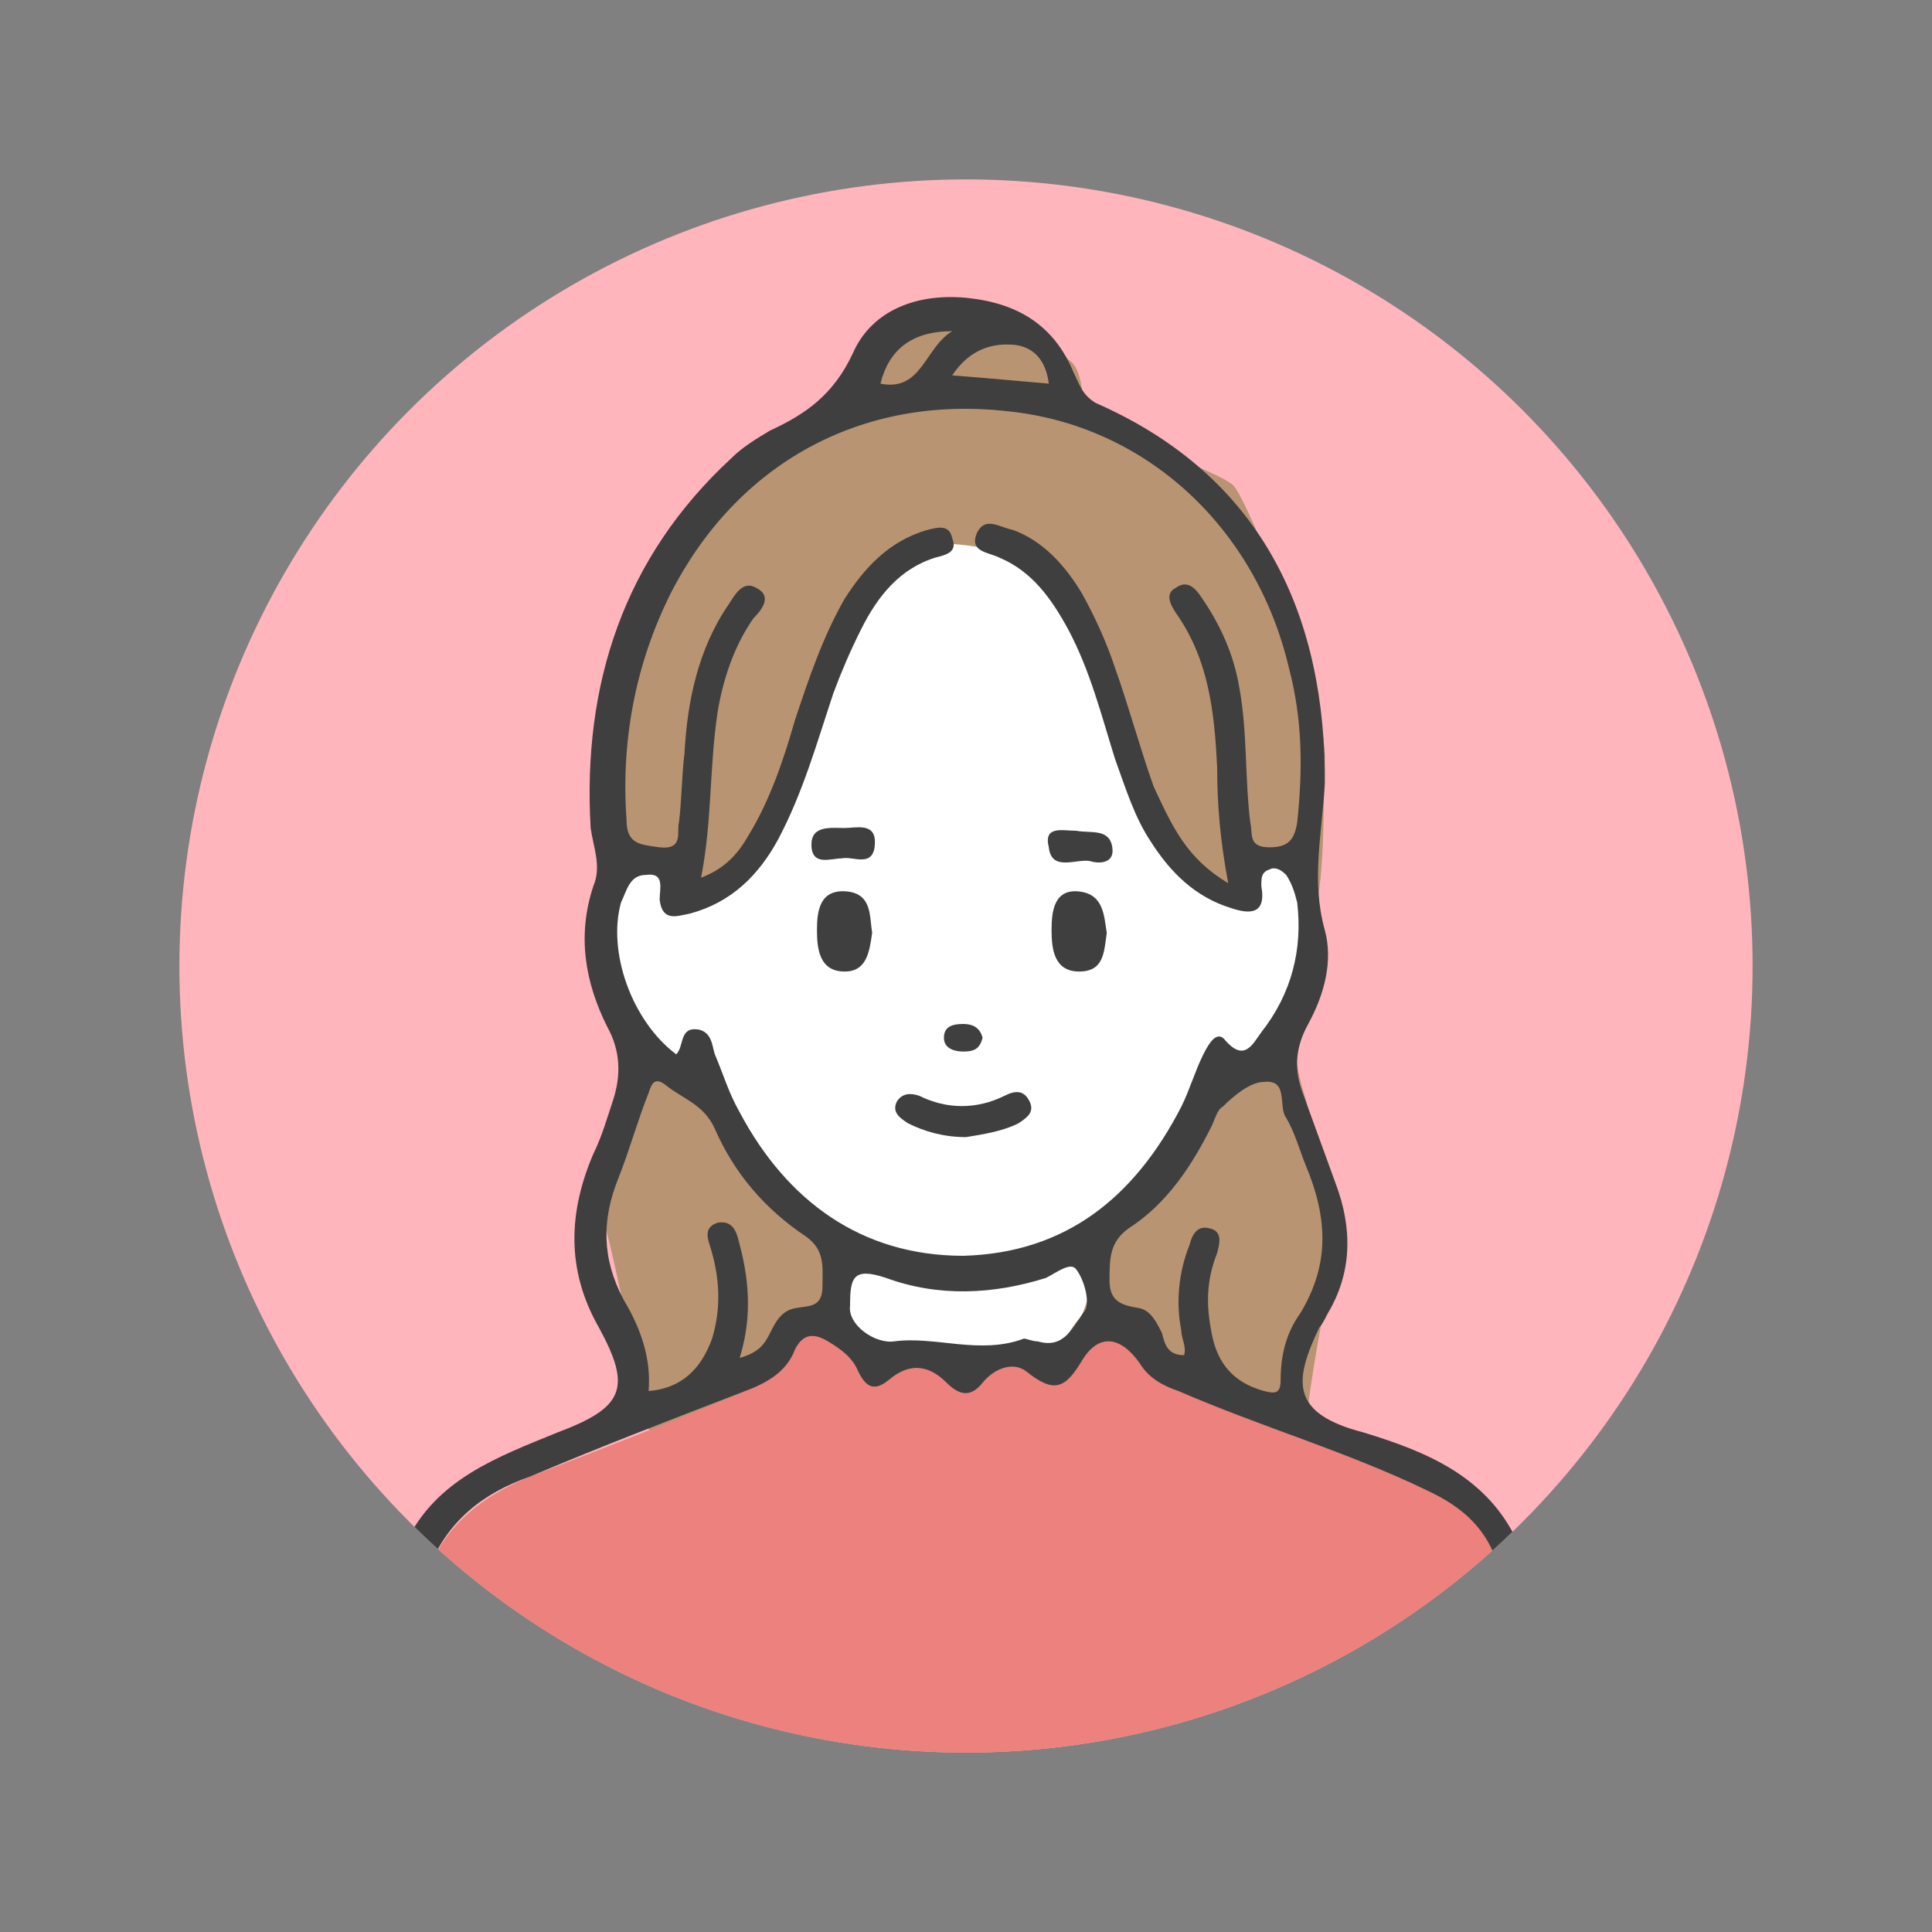
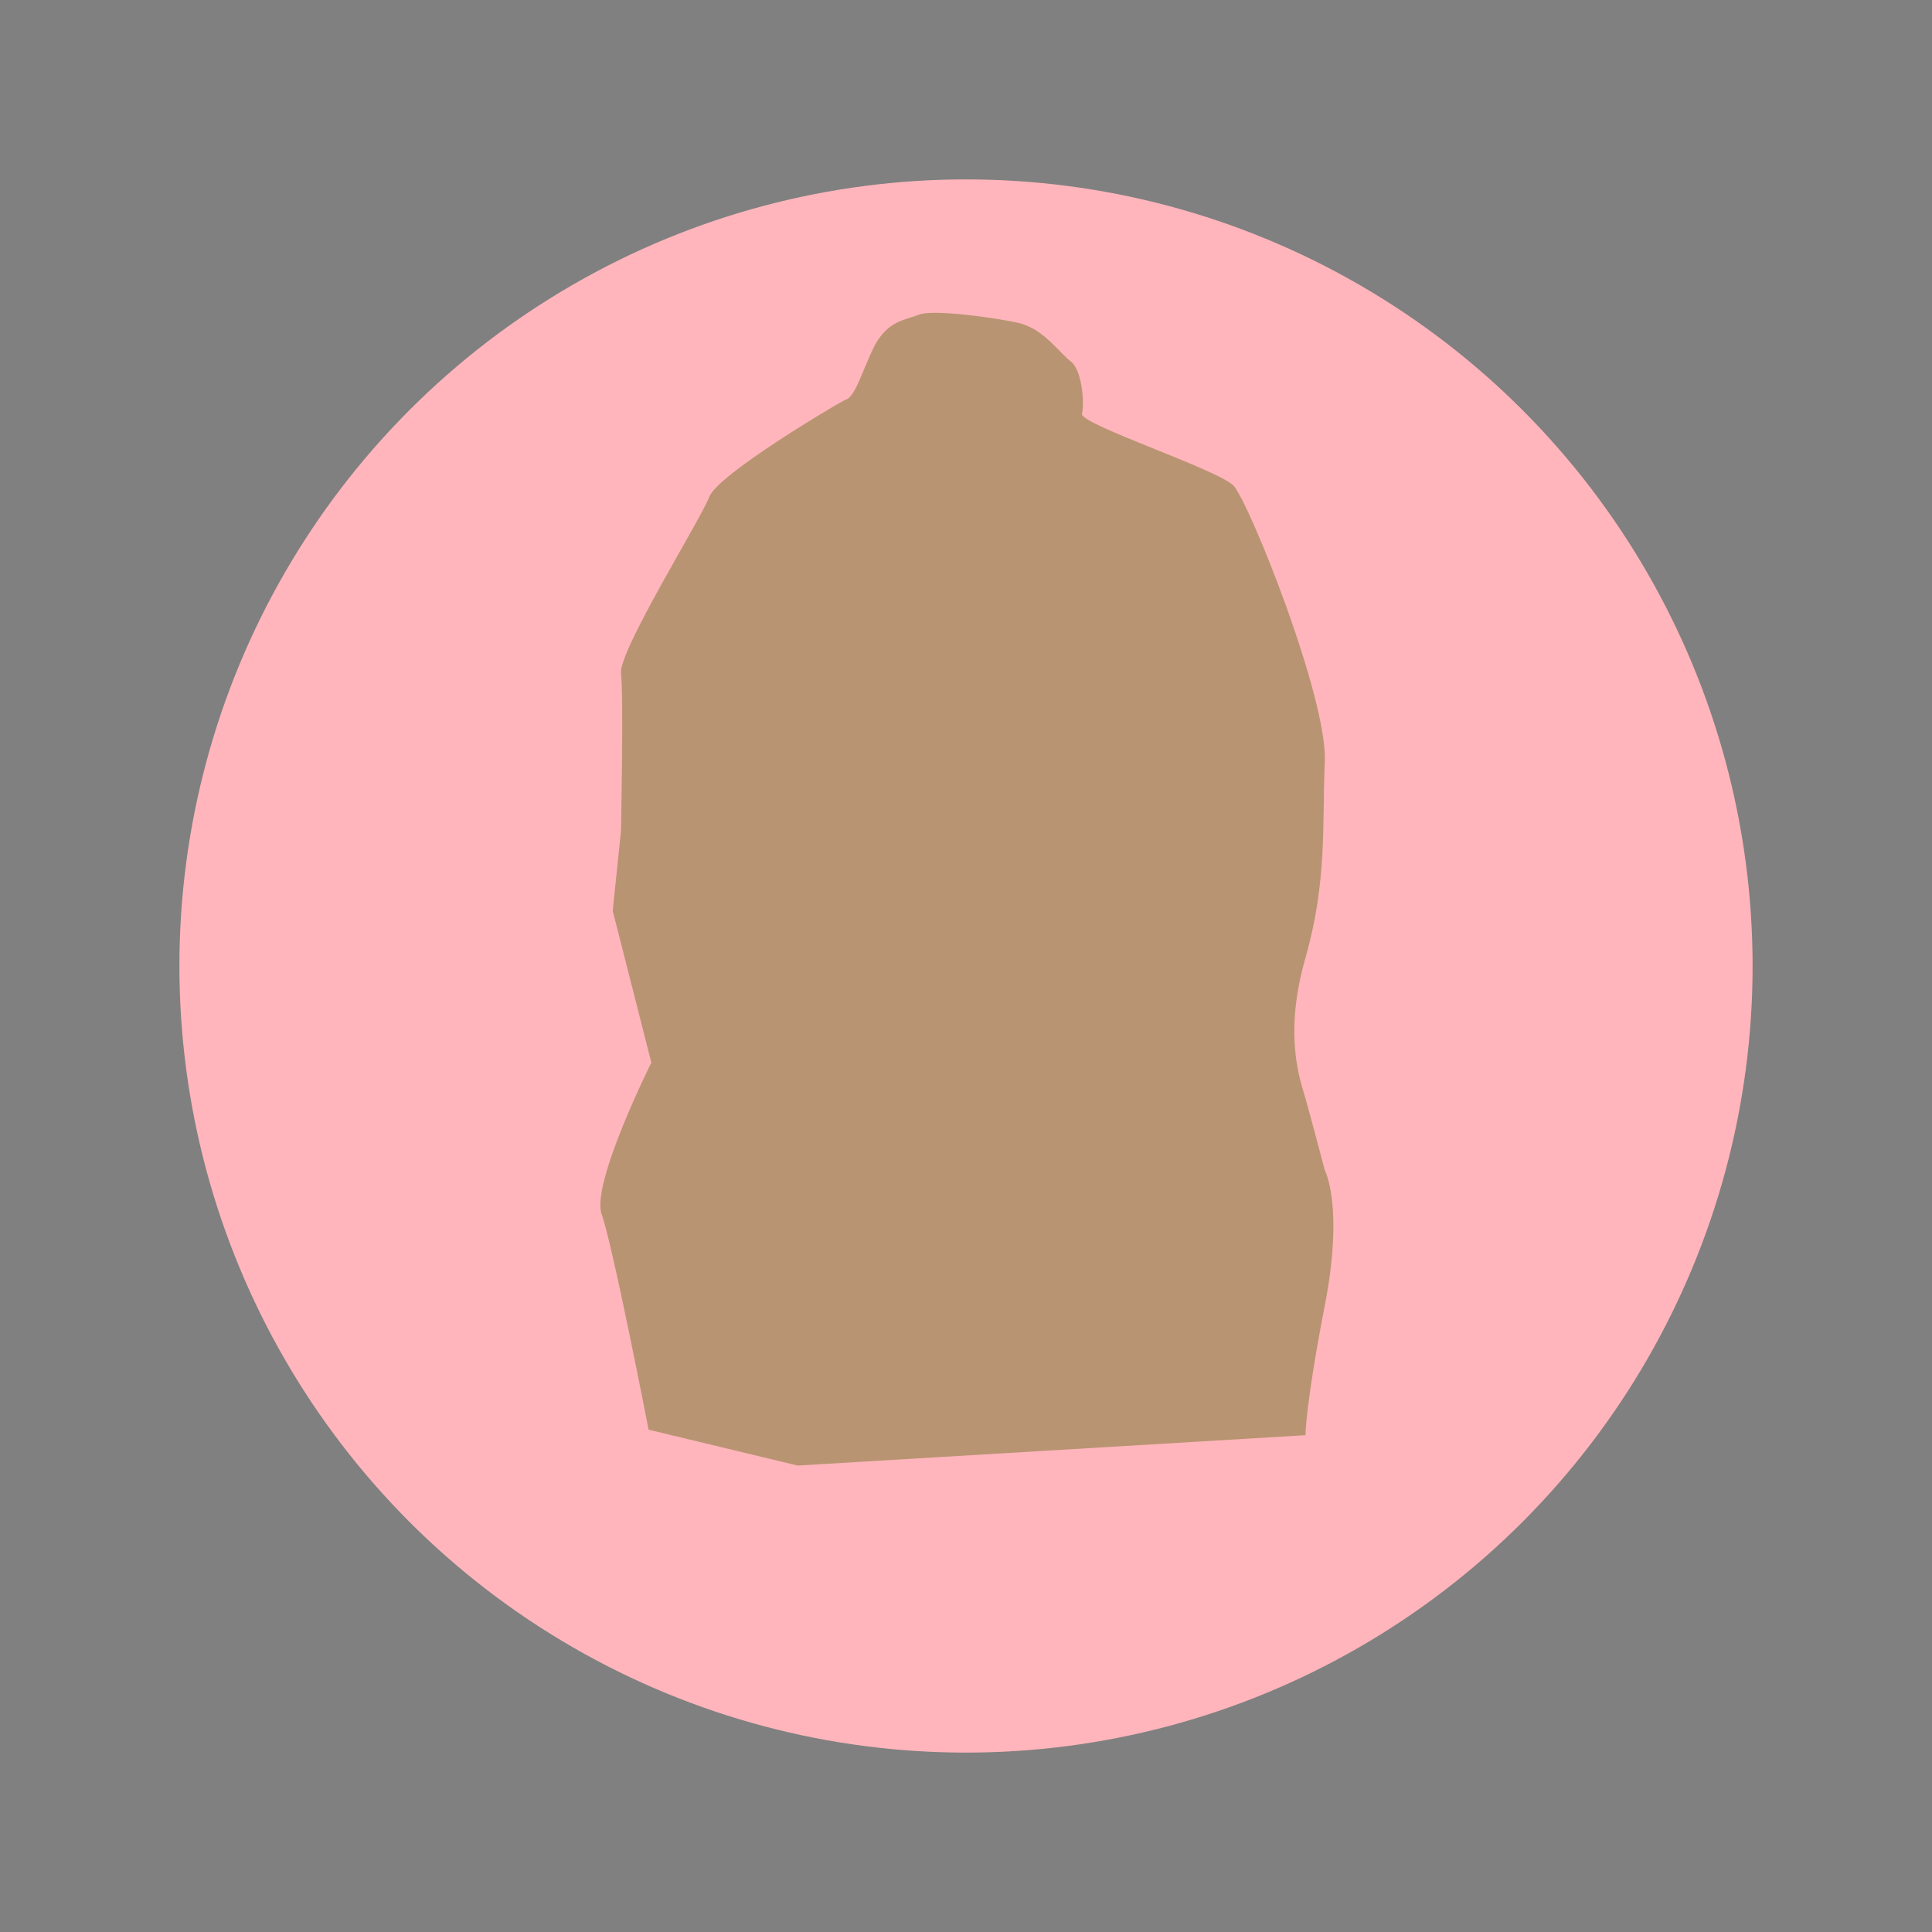
<svg xmlns="http://www.w3.org/2000/svg" xmlns:xlink="http://www.w3.org/1999/xlink" version="1.1" id="レイヤー_1" x="0px" y="0px" viewBox="0 0 70 70" style="enable-background:new 0 0 70 70;" xml:space="preserve">
  <rect x="0" y="0" width="70" height="70" fill="#808080" stroke="none" />
  <style type="text/css">
	.st0{fill-rule:evenodd;clip-rule:evenodd;fill:#FFB5BB;}
	.st1{fill:#B99472;}
	.st2{clip-path:url(#SVGID_00000120523209980858861860000012126206200988453023_);}
	.st3{fill:#EC817E;}
	.st4{fill:#FFFFFF;}
	.st5{fill:#3F3F3F;}
</style>
  <g>
    <circle class="st0" cx="35" cy="35" r="28.5" />
    <path class="st1" d="M23.6,38.5c0,0-2.2,4.4-1.8,5.5s1.7,7.8,1.7,7.8l5.4,1.3l18.4-1.1c0,0,0-1.1,0.7-4.7c0.7-3.6,0-4.9,0-4.9   s-0.5-1.9-0.7-2.6c-0.2-0.7-0.8-2.3,0-5.1c0.8-2.8,0.6-4.9,0.7-7.1c0.1-2.3-2.7-9.3-3.3-10c-0.6-0.6-5.5-2.2-5.5-2.6   c0.1-0.4,0-1.6-0.4-1.9s-1-1.2-1.9-1.4s-3.1-0.5-3.6-0.3s-1.1,0.2-1.6,1.1c-0.5,1-0.7,1.9-1.1,2c-0.4,0.2-4.6,2.7-4.9,3.5   s-3.3,5.6-3.2,6.4c0.1,0.8,0,5.7,0,5.7c0,0-0.3,2.9-0.3,2.9L23.6,38.5z" />
    <g>
      <defs>
        <circle id="SVGID_1_" cx="35" cy="35" r="28.5" />
      </defs>
      <clipPath id="SVGID_00000065764213772337967540000008784356862702695611_">
        <use xlink:href="#SVGID_1_" style="overflow:visible;" />
      </clipPath>
    </g>
    <g>
      <defs>
-         <circle id="SVGID_00000098941235872055021550000005204531067024741798_" cx="35" cy="35" r="28.5" />
-       </defs>
+         </defs>
      <clipPath id="SVGID_00000152962643972833528810000012344589446860189614_">
        <use xlink:href="#SVGID_00000098941235872055021550000005204531067024741798_" style="overflow:visible;" />
      </clipPath>
      <g style="clip-path:url(#SVGID_00000152962643972833528810000012344589446860189614_);">
        <path class="st3" d="M54.3,56.8c-3.7,3.5-8.1,5.7-13,6.8c-9.2,1.9-17.5,0-24.9-5.9c-0.3-0.2-0.6-0.5-0.9-0.8     c0.7-1.7,2-2.7,3.7-3.4c2.6-1,5.2-2,7.8-3.1c0.8-0.3,1.5-0.7,1.8-1.5c0.3-0.6,0.7-0.6,1.2-0.3c0.5,0.3,0.9,0.6,1.1,1.1     c0.3,0.6,0.6,0.7,1.1,0.3c0.7-0.6,1.5-0.6,2.1,0.1c0.5,0.5,0.8,0.5,1.3,0c0.4-0.5,1.1-0.8,1.6-0.4c1,0.8,1.4,0.5,2-0.4     c0.6-1,1.4-0.9,2.1,0.1c0.4,0.5,0.9,0.8,1.4,1c3,1.3,6.1,2.2,9,3.6C53,54.5,53.9,55.4,54.3,56.8z" />
        <path class="st4" d="M26.1,40.1c0,0,2.8,4.2,3,4.2s1.1,1.1,1.1,1.1c0,0.1-0.3,2.1-0.3,2.1l1,1c0,0,4.9,0.6,5.2,0.6     c0.3,0,2-0.1,2.1-0.1c0.1,0,0.8-1.2,0.9-1.2s0.6-1.5,0.5-1.8s0.1-1,0.1-1l0.4-0.4c0,0,3.9-5.5,4.1-5.6c0.2,0,2.4-0.7,2.4-1     c0-0.3,1.1-3.4,1-4.1c-0.1-0.7-0.2-1.9-0.3-2c-0.1-0.2-1.3-0.5-1.3-0.5s-0.3-0.1-0.6,0.2c-0.2,0.3-0.3,0.9-0.7,0.9     c-0.4,0-1.2,0-1.4-0.3c-0.2-0.3-2.1-3.3-2.1-3.3s-1.9-6-1.9-6.1s-1-1.7-1.4-2.1s-0.9-0.6-1.1-0.7c-0.2-0.1-1.5-0.2-1.5-0.2     s-1.6-0.3-2.2,0.2c-0.7,0.5-3.1,4.4-3.1,4.5s-1.9,4.9-2,5s-2,2.4-2.1,2.5c-0.1,0.1-1.2,0.2-1.2,0.2l-0.5-0.6c0,0-1-0.7-1.2-0.5     s-0.8,0.9-0.8,1.5c0,0.6-0.8,2.2,0,3.5s1.7,2.7,1.8,2.7s0.4,0.2,0.5,0.3S26.1,40.1,26.1,40.1z" />
        <path class="st5" d="M54.3,56.8c-0.4-1.4-1.3-2.2-2.6-2.8c-2.9-1.4-6-2.3-9-3.6c-0.6-0.2-1.1-0.5-1.4-1c-0.7-1-1.5-1.1-2.1-0.1     c-0.6,1-1,1.2-2,0.4c-0.5-0.4-1.2-0.1-1.6,0.4c-0.4,0.5-0.8,0.5-1.3,0c-0.7-0.7-1.4-0.7-2.1-0.1c-0.5,0.4-0.8,0.3-1.1-0.3     c-0.2-0.5-0.6-0.8-1.1-1.1c-0.5-0.3-0.9-0.3-1.2,0.3c-0.3,0.8-1,1.2-1.8,1.5c-2.6,1-5.2,2-7.8,3.1c-1.7,0.6-3,1.6-3.7,3.4     c-0.4-0.2-0.8-0.5-0.8-1c1.1-2.3,3.3-3.1,5.5-4c2.4-0.9,2.7-1.6,1.5-3.8c-1.2-2.1-1.1-4.2-0.2-6.3c0.3-0.6,0.5-1.3,0.7-1.9     c0.3-0.9,0.3-1.8-0.2-2.7c-0.8-1.6-1.1-3.3-0.5-5.1c0.3-0.7,0-1.4-0.1-2.1c-0.3-5.2,1.2-9.8,5.1-13.4c0.4-0.4,0.9-0.7,1.4-1     c1.3-0.6,2.3-1.3,3-2.8c0.7-1.6,2.4-2.2,4.2-2c1.8,0.2,3.1,1,3.8,2.7c0.2,0.4,0.3,0.8,0.8,1.1c5.7,2.5,8.2,7.2,8.3,13.3     c0,0.2,0,0.3,0,0.5c-0.1,1.8-0.5,3.5,0,5.3c0.3,1.1,0,2.3-0.6,3.4c-0.5,0.9-0.5,1.7-0.2,2.5c0.4,1.1,0.8,2.2,1.2,3.3     c0.6,1.6,0.6,3.2-0.3,4.7c-0.1,0.2-0.2,0.4-0.3,0.5c-0.9,1.9-1.1,3.1,1.6,3.8c2.3,0.7,4.5,1.6,5.6,4     C55.1,56.3,54.7,56.6,54.3,56.8z M44.5,32c-0.3-1.6-0.4-2.9-0.4-4.2c-0.1-2-0.3-3.9-1.5-5.6c-0.2-0.3-0.4-0.7,0-0.9     c0.4-0.3,0.7,0,0.9,0.3c0.7,1,1.2,2.1,1.4,3.3c0.3,1.6,0.2,3.3,0.4,4.9c0.1,0.4-0.1,0.9,0.7,0.9c0.7,0,0.9-0.3,1-0.9     c0.2-1.9,0.2-3.7-0.3-5.6c-1.2-5.1-5.2-8.8-10.2-9.3c-5.3-0.6-9.8,1.9-12.2,6.6c-1.3,2.6-1.8,5.4-1.6,8.2c0,0.9,0.5,0.9,1.2,1     c0.9,0.1,0.6-0.6,0.7-0.9c0.1-0.8,0.1-1.7,0.2-2.5c0.1-1.9,0.5-3.8,1.6-5.4c0.2-0.3,0.5-0.9,1-0.6c0.6,0.3,0.2,0.8-0.1,1.1     c-0.7,1-1.1,2.2-1.3,3.4c-0.3,2-0.2,4-0.6,6c0.8-0.3,1.3-0.8,1.7-1.5c0.8-1.3,1.3-2.8,1.7-4.2c0.5-1.5,1-3,1.8-4.4     c0.7-1.1,1.6-2.1,3-2.5c0.4-0.1,0.8-0.2,0.9,0.3c0.2,0.5-0.2,0.6-0.6,0.7c-1.3,0.4-2.1,1.4-2.7,2.6c-0.4,0.8-0.7,1.5-1,2.3     c-0.6,1.8-1.1,3.6-2,5.3c-0.7,1.3-1.7,2.3-3.2,2.7c-0.5,0.1-1,0.3-1.1-0.5c0-0.4,0.2-1-0.5-0.9c-0.6,0-0.7,0.6-0.9,1     c-0.5,1.8,0.4,4.3,2,5.5c0.3-0.3,0.1-1,0.8-0.9c0.5,0.1,0.5,0.6,0.6,0.9c0.3,0.7,0.5,1.4,0.9,2.1c1.7,3.2,4.4,5.2,8.1,5.2     c3.7-0.1,6.2-2.1,7.9-5.4c0.3-0.6,0.5-1.3,0.8-1.9c0.2-0.4,0.5-0.9,0.8-0.5c0.7,0.8,1,0.1,1.3-0.3c1.1-1.4,1.5-3,1.3-4.7     c-0.1-0.4-0.2-0.7-0.4-1c-0.2-0.2-0.4-0.3-0.6-0.2c-0.3,0.1-0.3,0.3-0.3,0.6c0.2,1.1-0.5,1-1.1,0.8c-1.3-0.4-2.2-1.3-2.9-2.4     c-0.6-0.9-0.9-1.9-1.3-3c-0.5-1.6-0.9-3.2-1.7-4.7c-0.6-1.1-1.3-2.1-2.5-2.6c-0.4-0.2-1.1-0.2-0.8-0.9c0.3-0.6,0.8-0.2,1.3-0.1     c1.1,0.4,1.9,1.3,2.5,2.3c0.5,0.9,0.9,1.8,1.2,2.7c0.5,1.4,0.9,2.9,1.4,4.3C42.5,30,43,31.1,44.5,32z M42.9,49.1     c0.1-0.3-0.1-0.6-0.1-0.9c-0.2-1-0.1-2.1,0.3-3.1c0.1-0.4,0.3-0.7,0.7-0.6c0.5,0.1,0.4,0.5,0.3,0.9c-0.4,1-0.4,1.9-0.2,2.9     c0.2,1.1,0.8,1.8,1.9,2.1c0.4,0.1,0.6,0.1,0.6-0.4c0-0.9,0.2-1.7,0.7-2.4c1.1-1.8,1-3.5,0.2-5.4c-0.2-0.5-0.4-1.2-0.7-1.7     c-0.3-0.4,0.1-1.4-0.8-1.3c-0.5,0-1.1,0.5-1.5,0.9c-0.2,0.1-0.3,0.5-0.4,0.7c-0.7,1.4-1.6,2.8-3,3.7c-0.7,0.5-0.7,1.1-0.7,1.9     c0,0.8,0.5,0.9,1.1,1c0.4,0.1,0.6,0.5,0.8,0.9C42.2,48.7,42.3,49.1,42.9,49.1z M26.8,49.2c0.7-0.2,0.9-0.5,1.1-0.9     c0.2-0.4,0.4-0.8,0.9-0.9c0.5-0.1,1,0,1-0.8c0-0.7,0.1-1.3-0.6-1.8c-1.5-1-2.6-2.3-3.3-3.9c-0.4-0.9-1.2-1.1-1.8-1.6     c-0.4-0.3-0.5,0-0.6,0.3c-0.4,1-0.7,2.1-1.1,3.1c-0.6,1.5-0.6,2.9,0.2,4.4c0.6,1,1,2.1,0.9,3.3c1.2-0.1,1.9-0.8,2.3-1.9     c0.3-1,0.3-2,0-3.1c-0.1-0.4-0.4-0.9,0.2-1.1c0.6-0.1,0.7,0.4,0.8,0.8C27.2,46.6,27.2,47.9,26.8,49.2z M30.8,47.3     c-0.1,0.7,0.9,1.4,1.6,1.3c1.5-0.2,3.1,0.5,4.7-0.1c0.1,0,0.3,0.1,0.5,0.1c1,0.3,1.3-0.6,1.7-1.1c0.2-0.3,0-1.1-0.3-1.5     c-0.2-0.3-0.7,0.1-1.1,0.3c-1.9,0.6-3.9,0.7-5.8,0C30.9,45.9,30.8,46.3,30.8,47.3z M38,13.9c-0.1-0.8-0.5-1.3-1.2-1.4     c-0.9-0.1-1.7,0.2-2.3,1.1C35.8,13.7,36.8,13.8,38,13.9z M34.5,12c-1.5,0-2.3,0.7-2.6,1.9C33.4,14.2,33.5,12.6,34.5,12z" />
        <path class="st5" d="M35,41.2c-0.8,0-1.5-0.2-2.1-0.5c-0.3-0.2-0.6-0.4-0.4-0.8c0.2-0.3,0.5-0.3,0.8-0.2c1,0.5,2.1,0.5,3.1,0     c0.4-0.2,0.7-0.2,0.9,0.2c0.2,0.4-0.1,0.6-0.4,0.8C36.3,41,35.6,41.1,35,41.2z" />
        <path class="st5" d="M31.6,33.8c-0.1,0.7-0.2,1.4-1,1.4c-0.9,0-1-0.8-1-1.5c0-0.7,0.1-1.5,1.1-1.4C31.6,32.4,31.5,33.2,31.6,33.8     z" />
        <path class="st5" d="M40.1,33.8c-0.1,0.7-0.1,1.4-1,1.4c-0.9,0-1-0.8-1-1.5c0-0.7,0.1-1.5,1-1.4C40,32.4,40,33.2,40.1,33.8z" />
        <path class="st5" d="M30.5,31.1c-0.4,0-1.1,0.3-1.1-0.5c0-0.7,0.7-0.6,1.2-0.6c0.4,0,1.1-0.2,1.1,0.5     C31.7,31.5,30.9,31,30.5,31.1z" />
        <path class="st5" d="M39,30.1c0.5,0.1,1.2-0.1,1.3,0.6c0.1,0.6-0.5,0.6-0.8,0.5c-0.5-0.1-1.4,0.4-1.5-0.5     C37.8,29.9,38.5,30.1,39,30.1z" />
        <path class="st5" d="M35.6,37.6c-0.1,0.4-0.3,0.5-0.7,0.5c-0.3,0-0.7-0.1-0.7-0.5c0-0.4,0.3-0.5,0.7-0.5     C35.2,37.1,35.5,37.2,35.6,37.6z" />
      </g>
    </g>
  </g>
</svg>